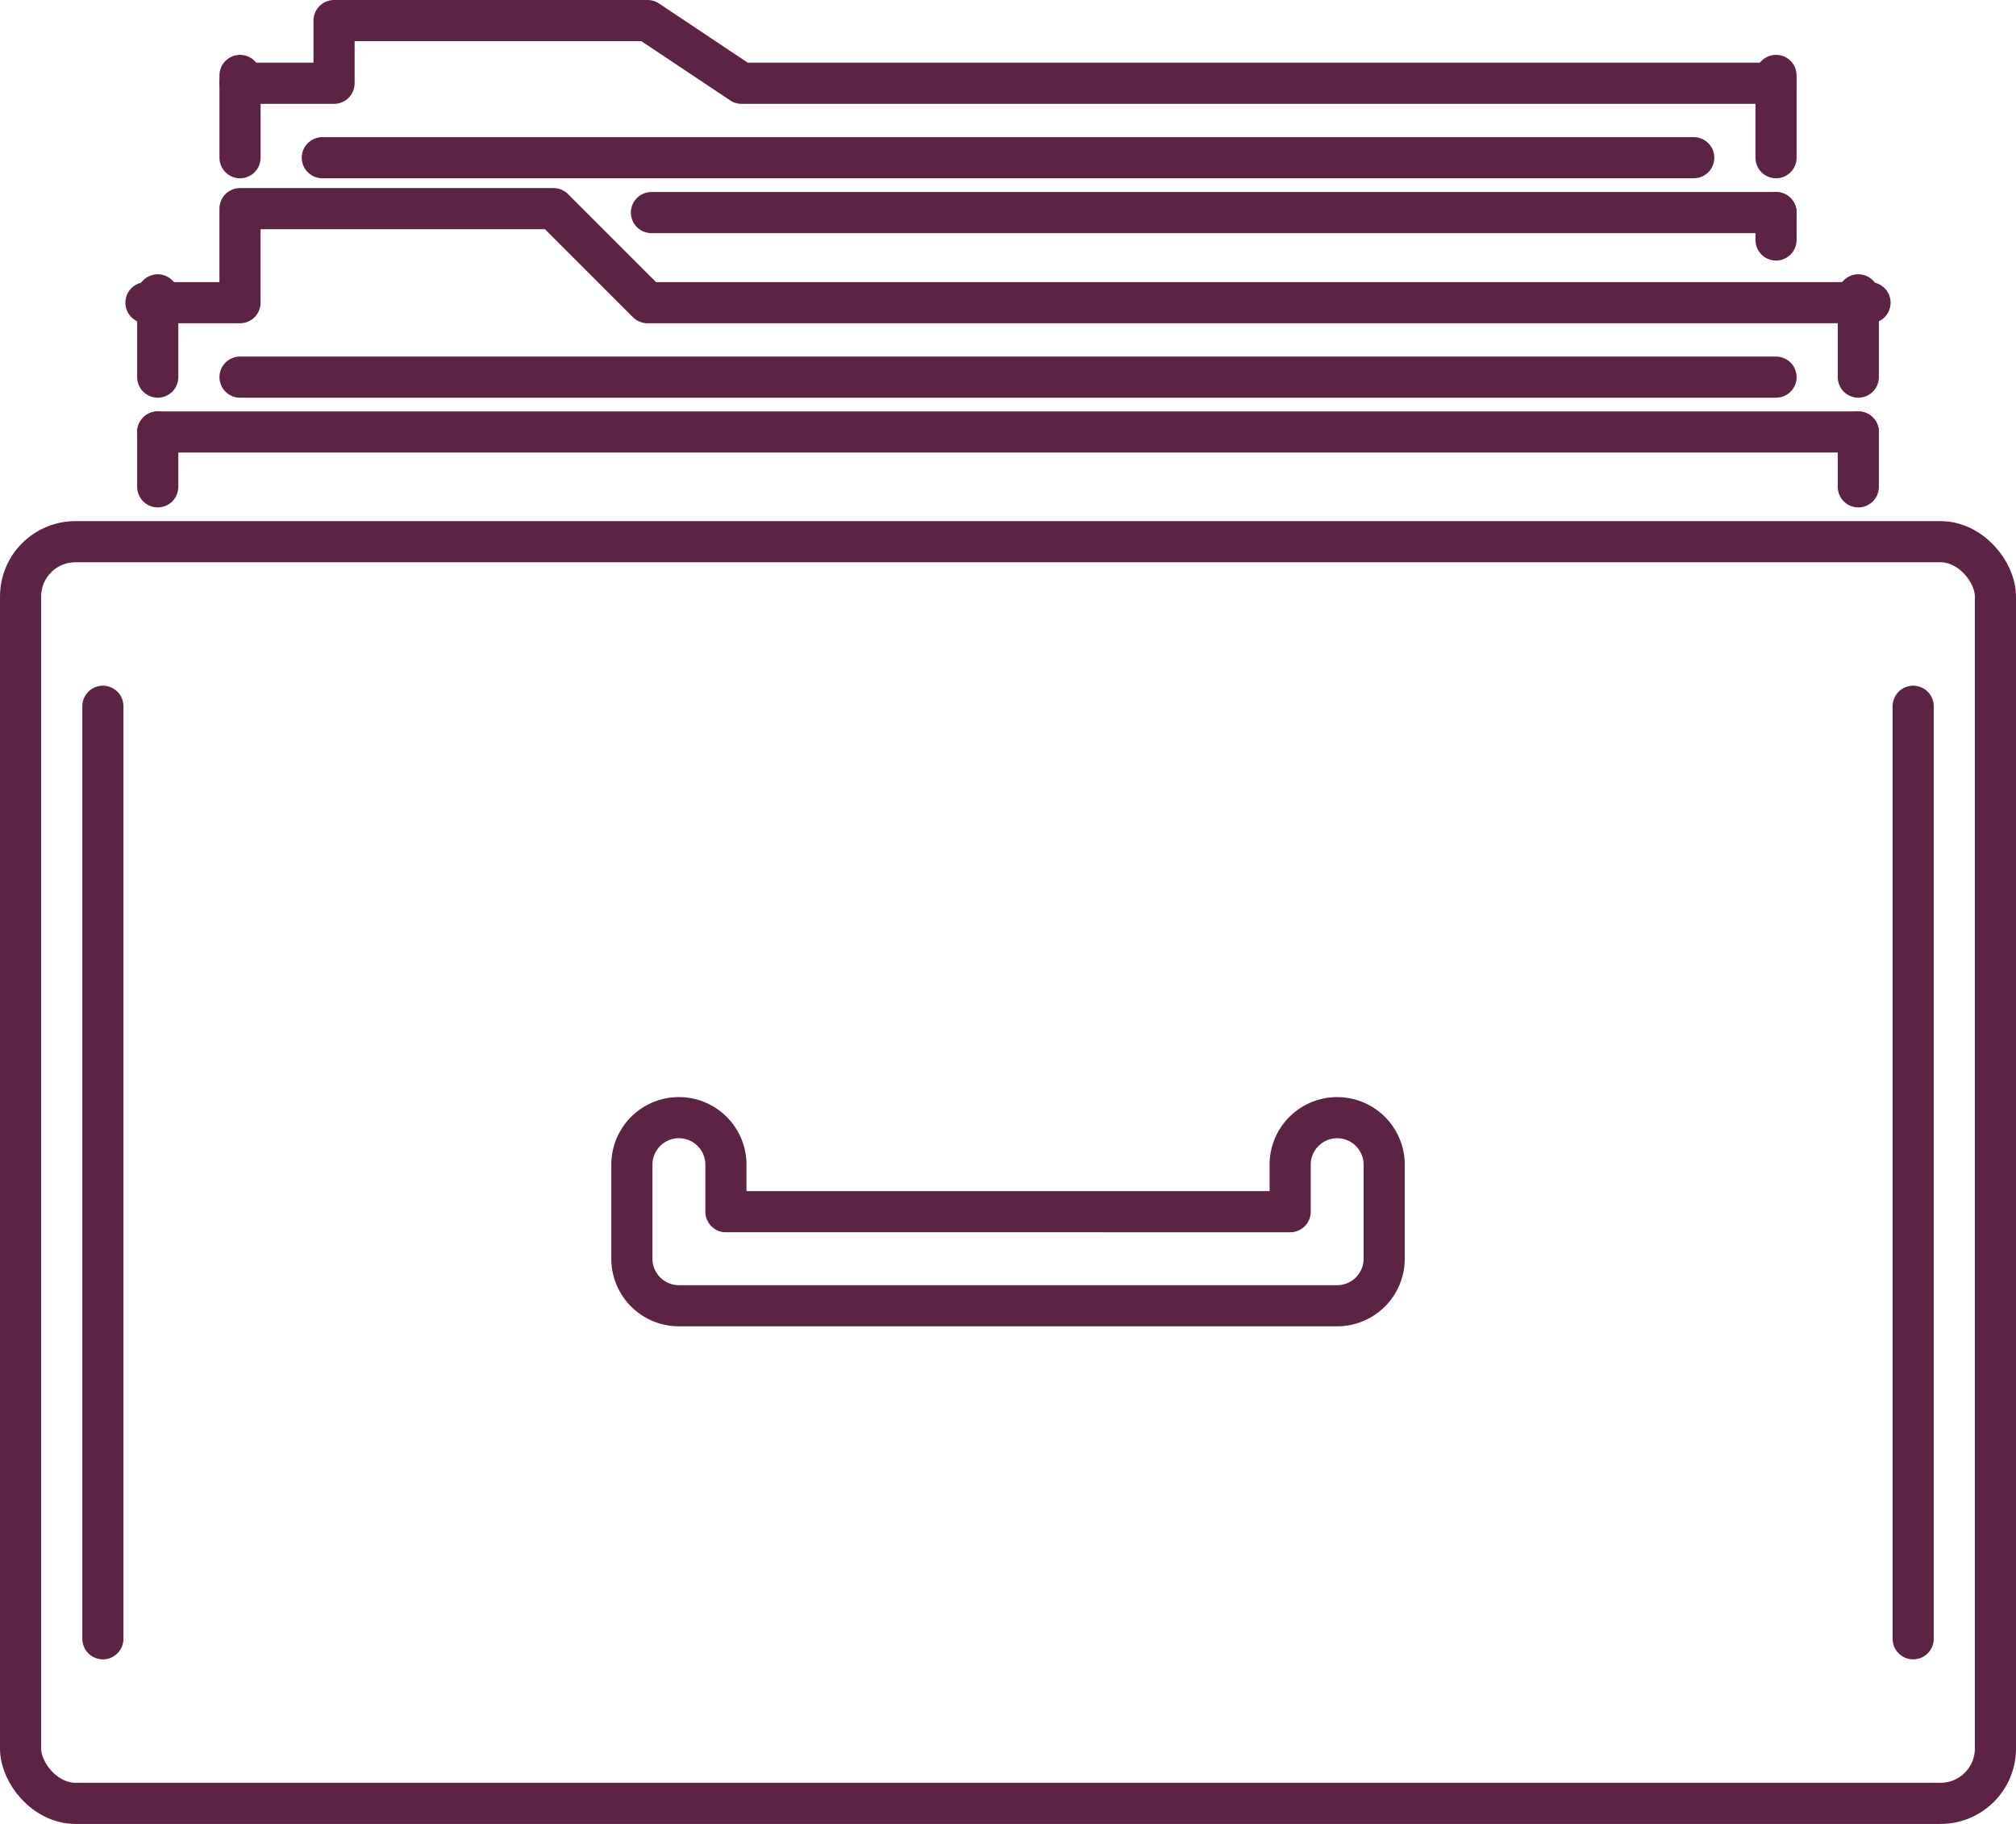
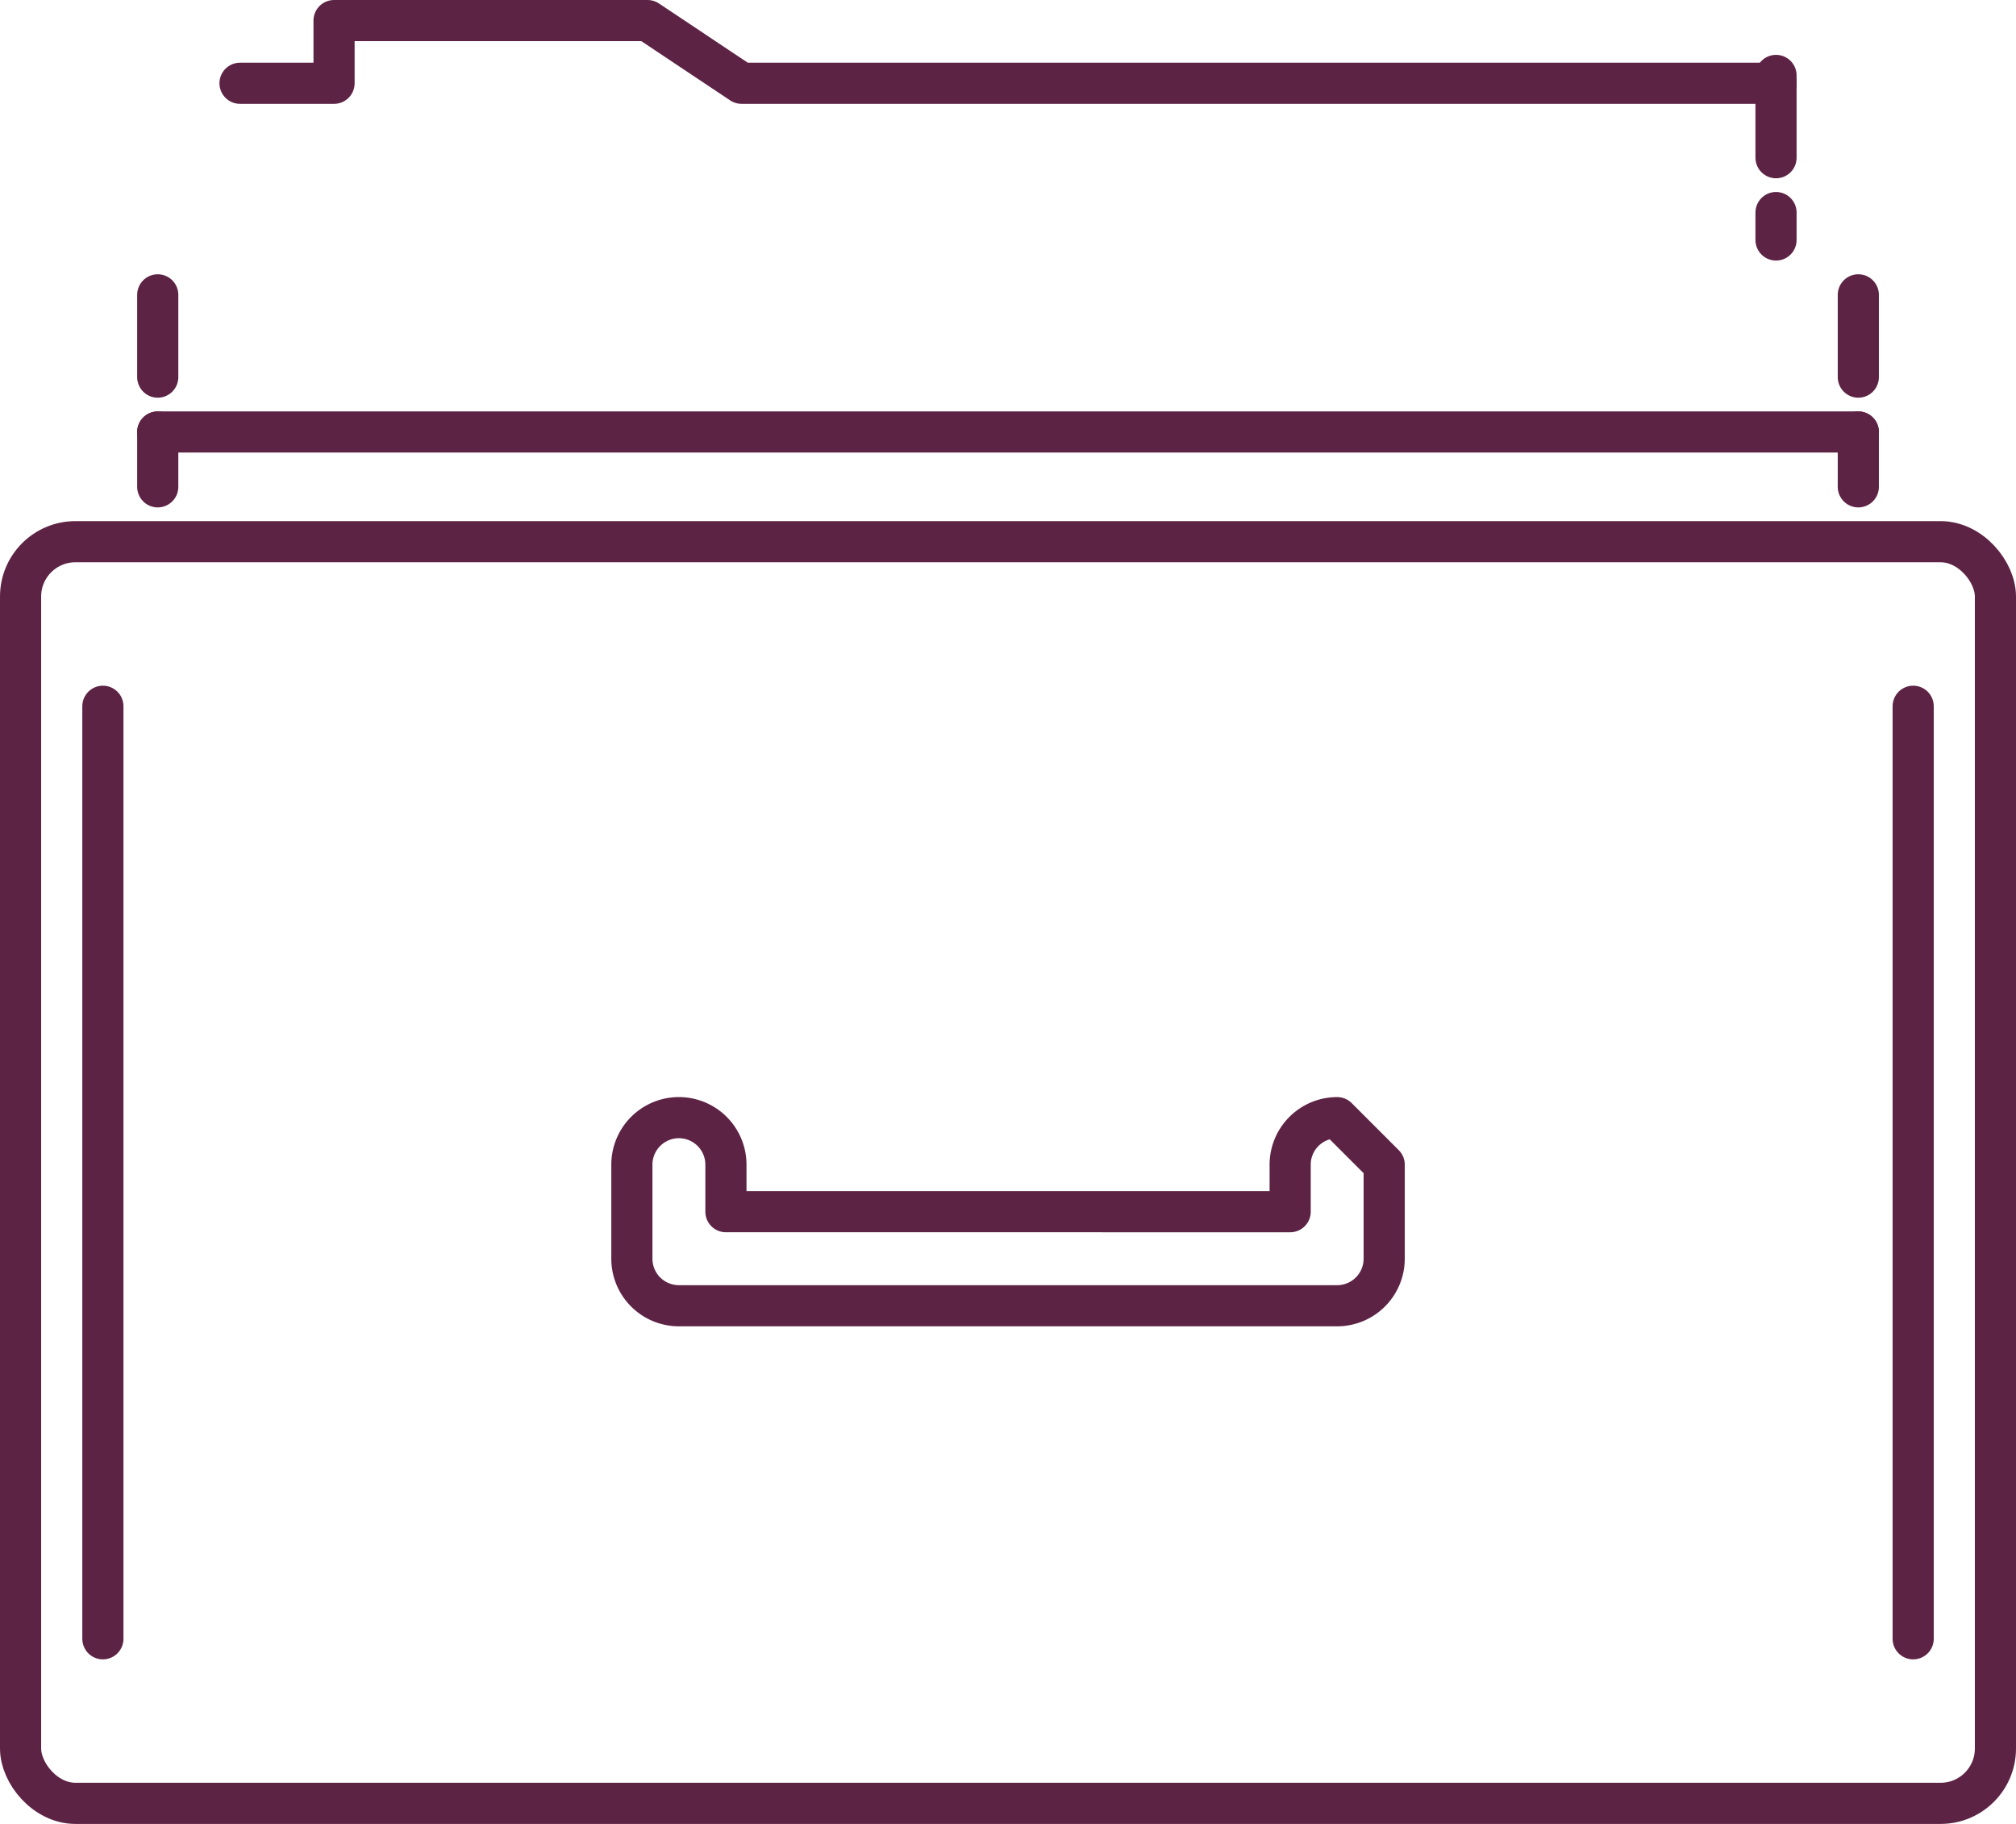
<svg xmlns="http://www.w3.org/2000/svg" width="73.5" height="66.5" viewBox="0 0 73.5 66.5">
  <g id="_6_document_folder_data_office_cupboard_business_job" data-name="6 document, folder, data, office, cupboard, business, job" transform="translate(-395.67 -227.357)">
    <rect id="Rectangle_15" data-name="Rectangle 15" width="72" height="46" rx="2" transform="translate(396.42 247.107)" fill="none" stroke="#5d2345" stroke-linecap="round" stroke-linejoin="round" stroke-width="1.5" />
-     <path id="Path_274" data-name="Path 274" d="M441.635,263.107a1.715,1.715,0,0,0-1.714,1.714v1.714H419.35v-1.714a1.714,1.714,0,0,0-3.429,0v3.429a1.714,1.714,0,0,0,1.714,1.714h24a1.715,1.715,0,0,0,1.714-1.714v-3.429A1.715,1.715,0,0,0,441.635,263.107Z" transform="translate(2.786 5)" fill="none" stroke="#5d2345" stroke-linecap="round" stroke-linejoin="round" stroke-width="1.5" />
+     <path id="Path_274" data-name="Path 274" d="M441.635,263.107a1.715,1.715,0,0,0-1.714,1.714v1.714H419.35v-1.714a1.714,1.714,0,0,0-3.429,0v3.429a1.714,1.714,0,0,0,1.714,1.714h24a1.715,1.715,0,0,0,1.714-1.714v-3.429Z" transform="translate(2.786 5)" fill="none" stroke="#5d2345" stroke-linecap="round" stroke-linejoin="round" stroke-width="1.5" />
    <line id="Line_51" data-name="Line 51" y1="2" transform="translate(401.421 243.107)" fill="none" stroke="#5d2345" stroke-linecap="round" stroke-linejoin="round" stroke-width="1.5" />
    <line id="Line_52" data-name="Line 52" x2="62" transform="translate(401.421 243.107)" fill="none" stroke="#5d2345" stroke-linecap="round" stroke-linejoin="round" stroke-width="1.5" />
    <line id="Line_53" data-name="Line 53" y2="2" transform="translate(463.421 243.107)" fill="none" stroke="#5d2345" stroke-linecap="round" stroke-linejoin="round" stroke-width="1.5" />
-     <path id="Path_275" data-name="Path 275" d="M463.277,237.536H418.706l-3.428-3.429H403.849v3.429h-3.428" transform="translate(0.571 0.857)" fill="none" stroke="#5d2345" stroke-linecap="round" stroke-linejoin="round" stroke-width="1.5" />
    <path id="Path_276" data-name="Path 276" d="M406.421,233.107" transform="translate(1.429 0.714)" fill="none" stroke="#5d2345" stroke-linecap="round" stroke-linejoin="round" stroke-width="1.5" />
    <line id="Line_54" data-name="Line 54" y1="3" transform="translate(463.421 238.107)" fill="none" stroke="#5d2345" stroke-linecap="round" stroke-linejoin="round" stroke-width="1.5" />
    <line id="Line_55" data-name="Line 55" y2="3" transform="translate(401.421 238.107)" fill="none" stroke="#5d2345" stroke-linecap="round" stroke-linejoin="round" stroke-width="1.5" />
-     <line id="Line_56" data-name="Line 56" x2="56" transform="translate(404.421 241.107)" fill="none" stroke="#5d2345" stroke-linecap="round" stroke-linejoin="round" stroke-width="1.5" />
-     <line id="Line_57" data-name="Line 57" x2="41" transform="translate(419.421 235.107)" fill="none" stroke="#5d2345" stroke-linecap="round" stroke-linejoin="round" stroke-width="1.5" />
    <line id="Line_58" data-name="Line 58" y2="1" transform="translate(460.421 235.107)" fill="none" stroke="#5d2345" stroke-linecap="round" stroke-linejoin="round" stroke-width="1.5" />
    <path id="Path_277" data-name="Path 277" d="M459.42,230.393H421.706l-3.428-2.286H406.849v2.286h-3.428" transform="translate(1)" fill="none" stroke="#5d2345" stroke-linecap="round" stroke-linejoin="round" stroke-width="1.5" />
    <line id="Line_59" data-name="Line 59" y1="3" transform="translate(460.421 230.107)" fill="none" stroke="#5d2345" stroke-linecap="round" stroke-linejoin="round" stroke-width="1.5" />
-     <line id="Line_60" data-name="Line 60" y2="3" transform="translate(404.421 230.107)" fill="none" stroke="#5d2345" stroke-linecap="round" stroke-linejoin="round" stroke-width="1.5" />
-     <line id="Line_61" data-name="Line 61" x2="50" transform="translate(407.421 233.107)" fill="none" stroke="#5d2345" stroke-linecap="round" stroke-linejoin="round" stroke-width="1.5" />
    <line id="Line_62" data-name="Line 62" y2="34" transform="translate(399.421 253.107)" fill="none" stroke="#5d2345" stroke-linecap="round" stroke-linejoin="round" stroke-width="1.5" />
    <line id="Line_63" data-name="Line 63" y2="34" transform="translate(465.421 253.107)" fill="none" stroke="#5d2345" stroke-linecap="round" stroke-linejoin="round" stroke-width="1.5" />
  </g>
</svg>